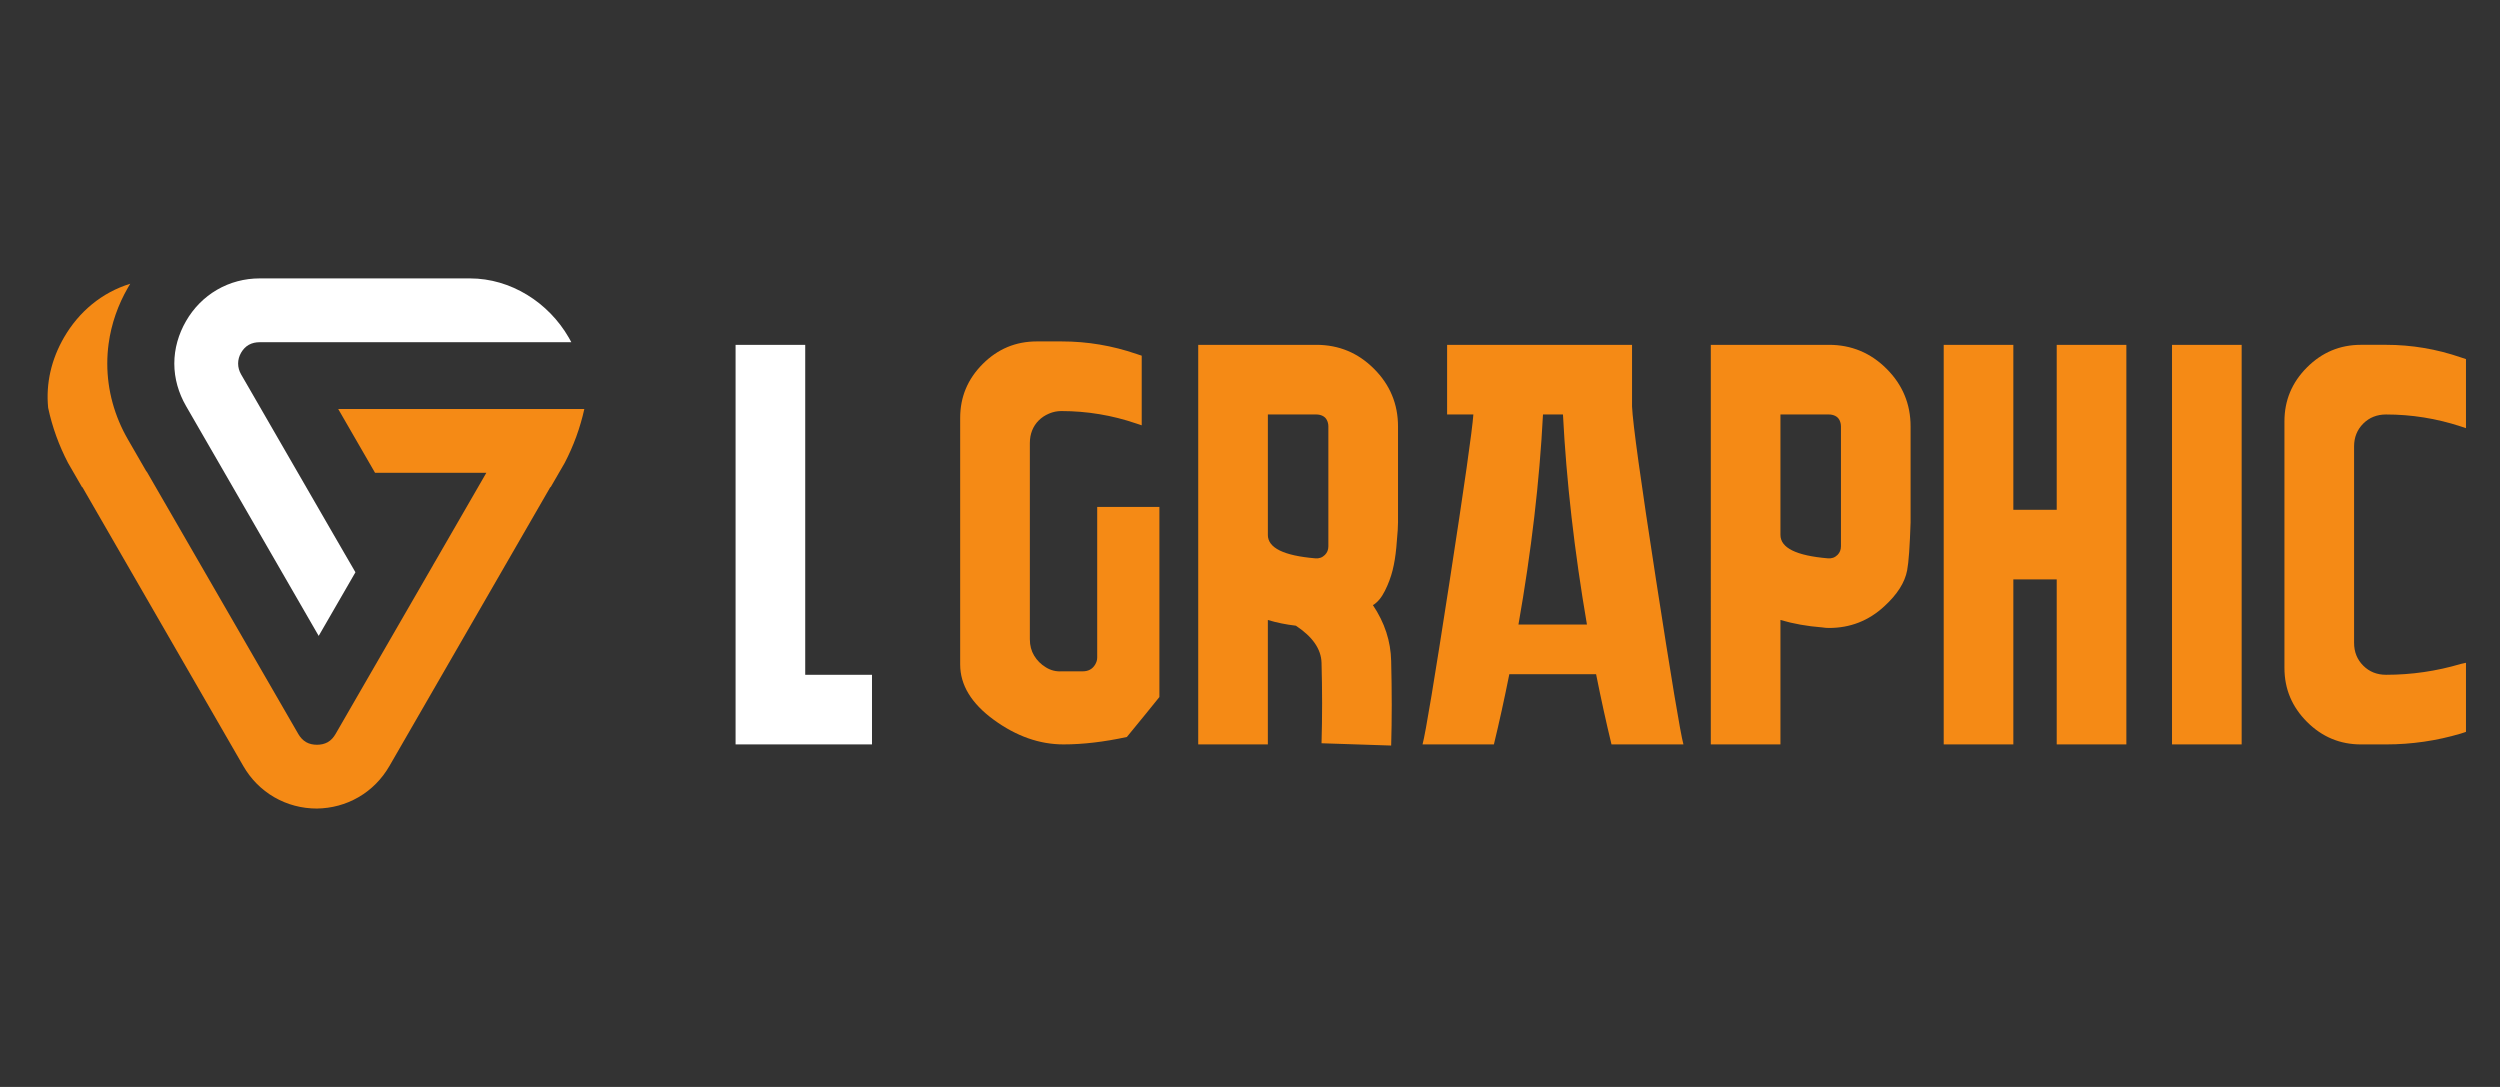
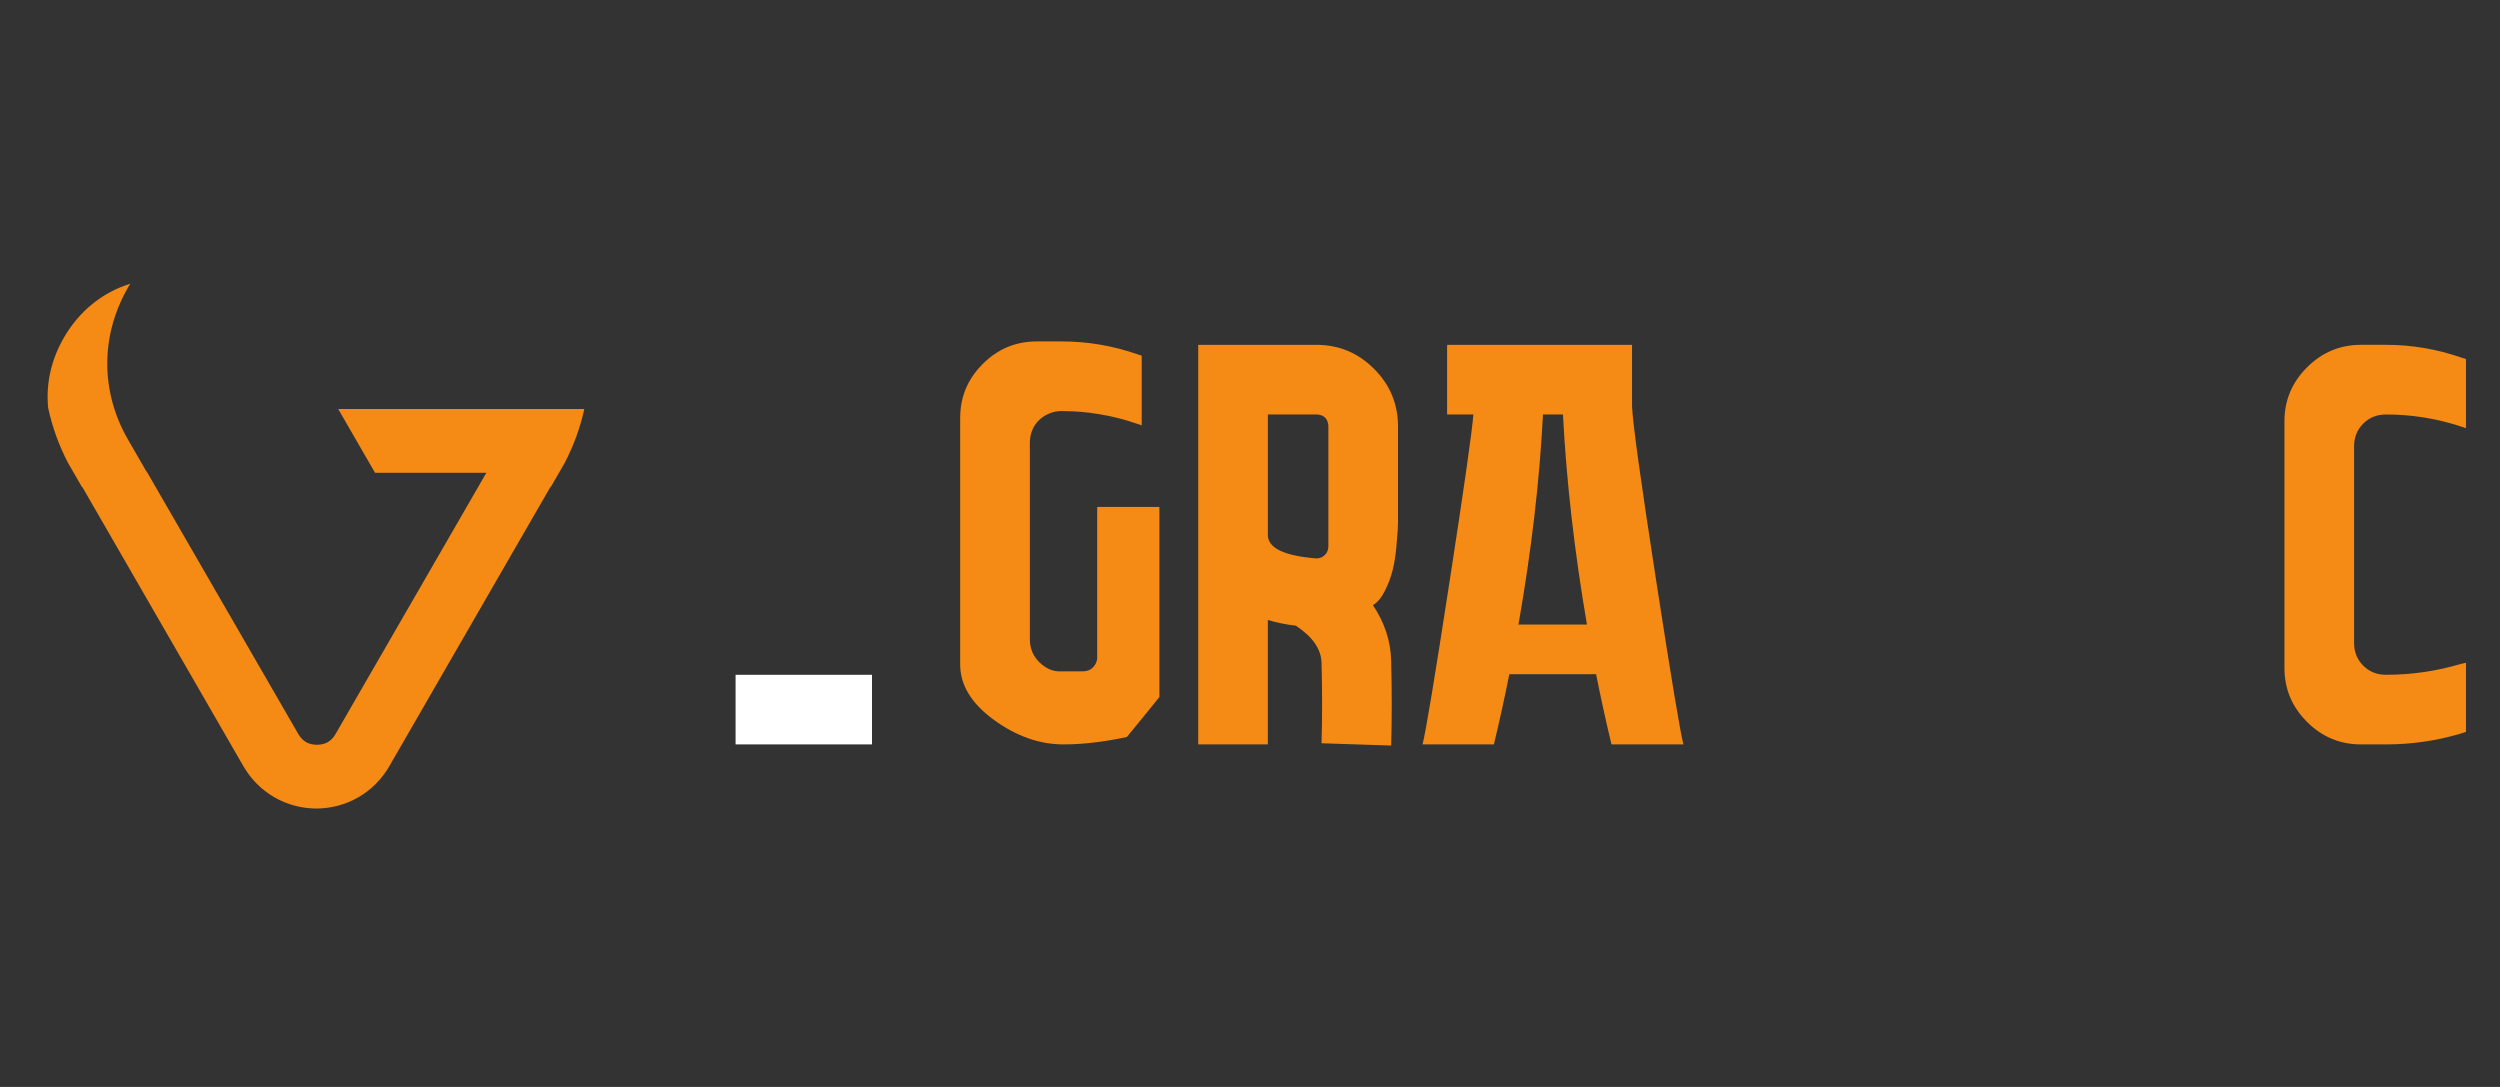
<svg xmlns="http://www.w3.org/2000/svg" version="1.1" id="Calque_1" x="0px" y="0px" width="184px" height="80px" viewBox="0 0 184 80" enable-background="new 0 0 184 80" xml:space="preserve">
  <rect x="0" y="0" width="184" height="80" fill="#333333" stroke="none" />
  <g>
    <g>
-       <path fill="#FFFFFF" d="M64.179,49.663v5.125h-4.915h-5.125V25.38h5.125v24.283H64.179z" />
+       <path fill="#FFFFFF" d="M64.179,49.663v5.125h-4.915h-5.125V25.38v24.283H64.179z" />
      <path fill="#F58A15" d="M78.107,30.254c-0.309,0-0.609,0.063-0.902,0.188c-0.295,0.126-0.547,0.294-0.757,0.504    s-0.372,0.456-0.483,0.736c-0.112,0.28-0.168,0.588-0.168,0.924v14.451c0,0.449,0.105,0.848,0.315,1.198    c0.21,0.35,0.497,0.637,0.861,0.86c0.362,0.226,0.756,0.323,1.176,0.294h1.554c0.196,0,0.371-0.042,0.525-0.125    c0.154-0.085,0.28-0.21,0.379-0.379c0.098-0.168,0.147-0.336,0.147-0.504V37.312h4.578v13.989    c-0.561,0.701-1.358,1.681-2.395,2.941c-1.68,0.364-3.235,0.546-4.662,0.546c-1.766,0-3.474-0.603-5.127-1.807    s-2.479-2.563-2.479-4.075V30.758c0-1.541,0.553-2.863,1.66-3.97c1.105-1.106,2.43-1.659,3.97-1.659h1.849    c1.877,0,3.711,0.308,5.504,0.924l0.378,0.125v5.125l-0.378-0.126C81.86,30.562,80.012,30.254,78.107,30.254z" />
      <path fill="#F58A15" d="M101.046,44.537c0.867,1.289,1.315,2.661,1.344,4.117c0.056,2.241,0.056,4.313,0,6.218l-5.125-0.168    c0.056-1.933,0.056-3.907,0-5.924c-0.028-1.008-0.658-1.918-1.892-2.73c-0.729-0.084-1.414-0.224-2.059-0.42v9.158h-5.125V25.38    h8.696c1.653,0,3.067,0.588,4.244,1.765c1.176,1.176,1.765,2.591,1.765,4.243v7.058c0,0.141-0.008,0.329-0.021,0.567    c-0.015,0.239-0.049,0.666-0.104,1.282c-0.058,0.616-0.147,1.176-0.274,1.68c-0.126,0.505-0.314,1.009-0.567,1.513    C101.676,43.991,101.382,44.342,101.046,44.537z M93.314,39.37c0,0.952,1.163,1.527,3.487,1.723    c0.28,0.028,0.519-0.057,0.714-0.252c0.169-0.169,0.253-0.379,0.253-0.631v-8.822c0-0.167-0.035-0.321-0.105-0.462    c-0.07-0.14-0.174-0.245-0.314-0.315c-0.142-0.07-0.294-0.105-0.463-0.105h-3.571V39.37z" />
      <path fill="#F58A15" d="M120.118,29.917c0.056,1.26,0.645,5.511,1.765,12.75c1.119,7.24,1.792,11.28,2.017,12.12h-5.294    c-0.393-1.624-0.77-3.347-1.134-5.167h-6.386c-0.364,1.82-0.742,3.543-1.135,5.167h-5.252c0.225-0.84,0.883-4.804,1.975-11.889    c1.093-7.086,1.682-11.217,1.766-12.394h-1.933V25.38h13.611V29.917z M111.758,45.966h5.041    c-0.925-5.405-1.512-10.559-1.765-15.46h-1.47C113.312,35.407,112.709,40.561,111.758,45.966z" />
-       <path fill="#F58A15" d="M140.619,38.446c-0.057,1.764-0.14,2.941-0.253,3.529c-0.167,0.896-0.729,1.779-1.68,2.647    c-1.148,1.063-2.507,1.596-4.075,1.596c-0.167,0-0.336-0.014-0.504-0.042c-1.092-0.084-2.114-0.266-3.067-0.546v9.158h-5.125    V25.38h8.696c1.652,0,3.067,0.588,4.244,1.765c1.176,1.176,1.764,2.591,1.764,4.243V38.446z M135.494,40.21v-8.822    c0-0.167-0.035-0.321-0.105-0.462c-0.07-0.14-0.175-0.245-0.314-0.315c-0.142-0.07-0.294-0.105-0.463-0.105h-3.571v8.864    c0,0.952,1.163,1.527,3.487,1.723c0.279,0.028,0.519-0.057,0.714-0.252C135.41,40.672,135.494,40.462,135.494,40.21z" />
-       <path fill="#F58A15" d="M156.5,25.38v29.408h-5.126V42.646h-3.192v12.142h-5.125V25.38h5.125v12.142h3.192V25.38H156.5z" />
-       <path fill="#F58A15" d="M164.986,54.788h-5.126V25.38h5.126V54.788z" />
      <path fill="#F58A15" d="M175.613,30.506c-0.671,0-1.232,0.224-1.68,0.672c-0.448,0.449-0.673,1.008-0.673,1.681v14.452    c0,0.672,0.225,1.232,0.673,1.68c0.447,0.449,1.009,0.673,1.68,0.673c1.877,0,3.712-0.266,5.504-0.799l0.379-0.084v5.084    l-0.379,0.126c-1.792,0.532-3.627,0.798-5.504,0.798h-1.848c-1.54,0-2.864-0.553-3.97-1.659c-1.107-1.106-1.66-2.43-1.66-3.971    V31.009c0-1.54,0.553-2.863,1.66-3.97c1.105-1.106,2.43-1.66,3.97-1.66h1.848c1.877,0,3.712,0.309,5.504,0.925l0.379,0.126v5.083    l-0.379-0.126C179.325,30.799,177.49,30.506,175.613,30.506z" />
    </g>
    <g>
      <path fill-rule="evenodd" clip-rule="evenodd" fill="#F58A15" d="M25.643,52.383l-0.95,1.646c-0.14,0.239-0.327,0.458-0.571,0.595    c-0.242,0.137-0.52,0.19-0.796,0.19c-0.274,0-0.554-0.054-0.792-0.19c-0.244-0.141-0.435-0.354-0.575-0.595L10.795,34.7h-0.02    l-1.362-2.361c-0.983-1.703-1.517-3.613-1.517-5.582c0-0.489,0.033-0.978,0.099-1.464c0.198-1.457,0.688-2.854,1.423-4.125    l0.168-0.285c-2.095,0.648-3.779,2.056-4.881,3.963c-0.914,1.583-1.343,3.359-1.16,5.176c0.302,1.411,0.796,2.772,1.463,4.05    l1.03,1.783h0.027l11.839,20.521c0.551,0.955,1.324,1.746,2.281,2.299c0.958,0.554,2.031,0.834,3.14,0.834    c1.079-0.015,2.123-0.293,3.058-0.834c0.956-0.553,1.729-1.344,2.28-2.299l11.839-20.521h0.027l1.031-1.783    c0.654-1.253,1.142-2.586,1.446-3.97h-4.499l-9.646-0.001l-3.969,0.001l2.711,4.697h1.258h6.933l-3.462,5.997l-0.032,0.055    l-0.002,0.006l-0.426,0.733l0.002,0.001L25.643,52.383L25.643,52.383z" />
-       <path fill-rule="evenodd" clip-rule="evenodd" fill="#FFFFFF" d="M38.613,25.188l3.438,0c-0.06-0.114-0.123-0.227-0.188-0.34    c-1.497-2.594-4.273-4.357-7.271-4.357h-5.731h-9.75c-1.108,0-2.181,0.281-3.139,0.837c-0.956,0.556-1.73,1.349-2.281,2.306    c-0.551,0.955-0.862,2.02-0.862,3.124c0,1.105,0.312,2.169,0.862,3.124l2.868,4.968l6.763,11.722l0.134,0.231l2.704-4.683    l-0.134-0.233l-0.633-1.09L24.33,38.96l-1.969-3.411L21.928,34.8l-2.711-4.697l-0.93-1.611l-0.543-0.939    c-0.14-0.243-0.218-0.514-0.218-0.796c0-0.28,0.078-0.553,0.218-0.795c0.138-0.24,0.327-0.448,0.57-0.584    c0.243-0.137,0.521-0.191,0.797-0.191h9.75L38.613,25.188z" />
    </g>
  </g>
</svg>